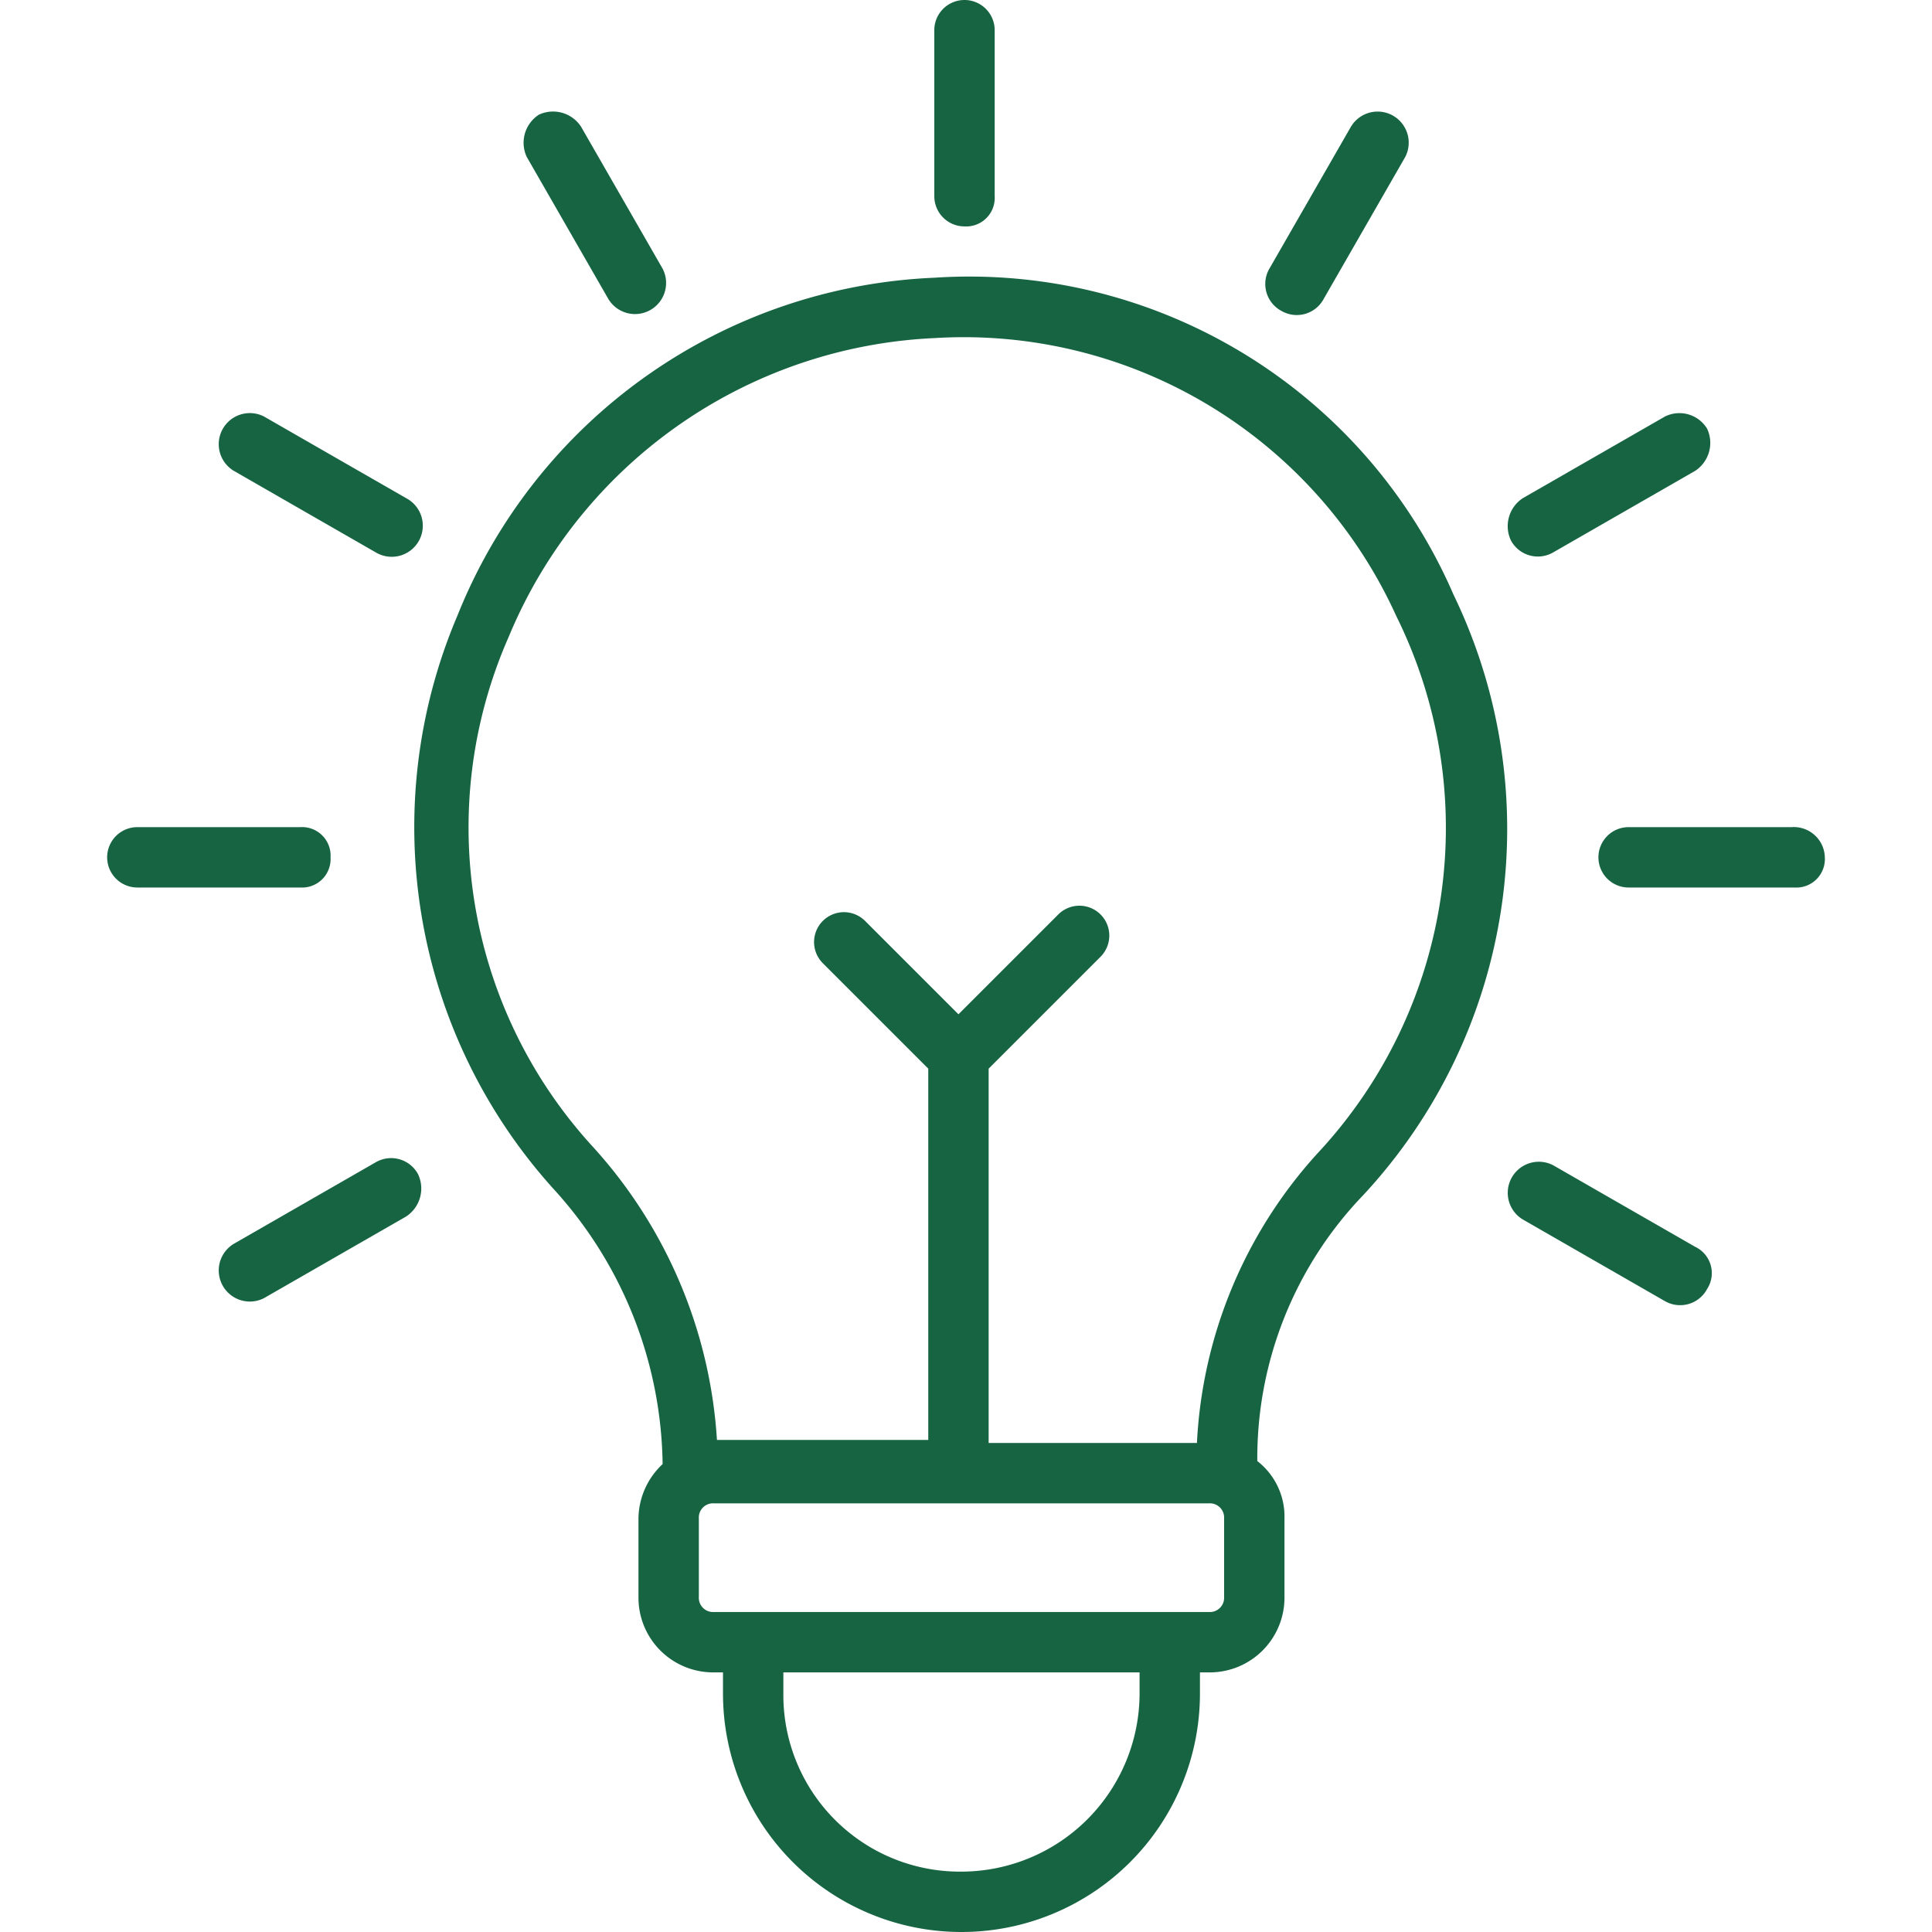
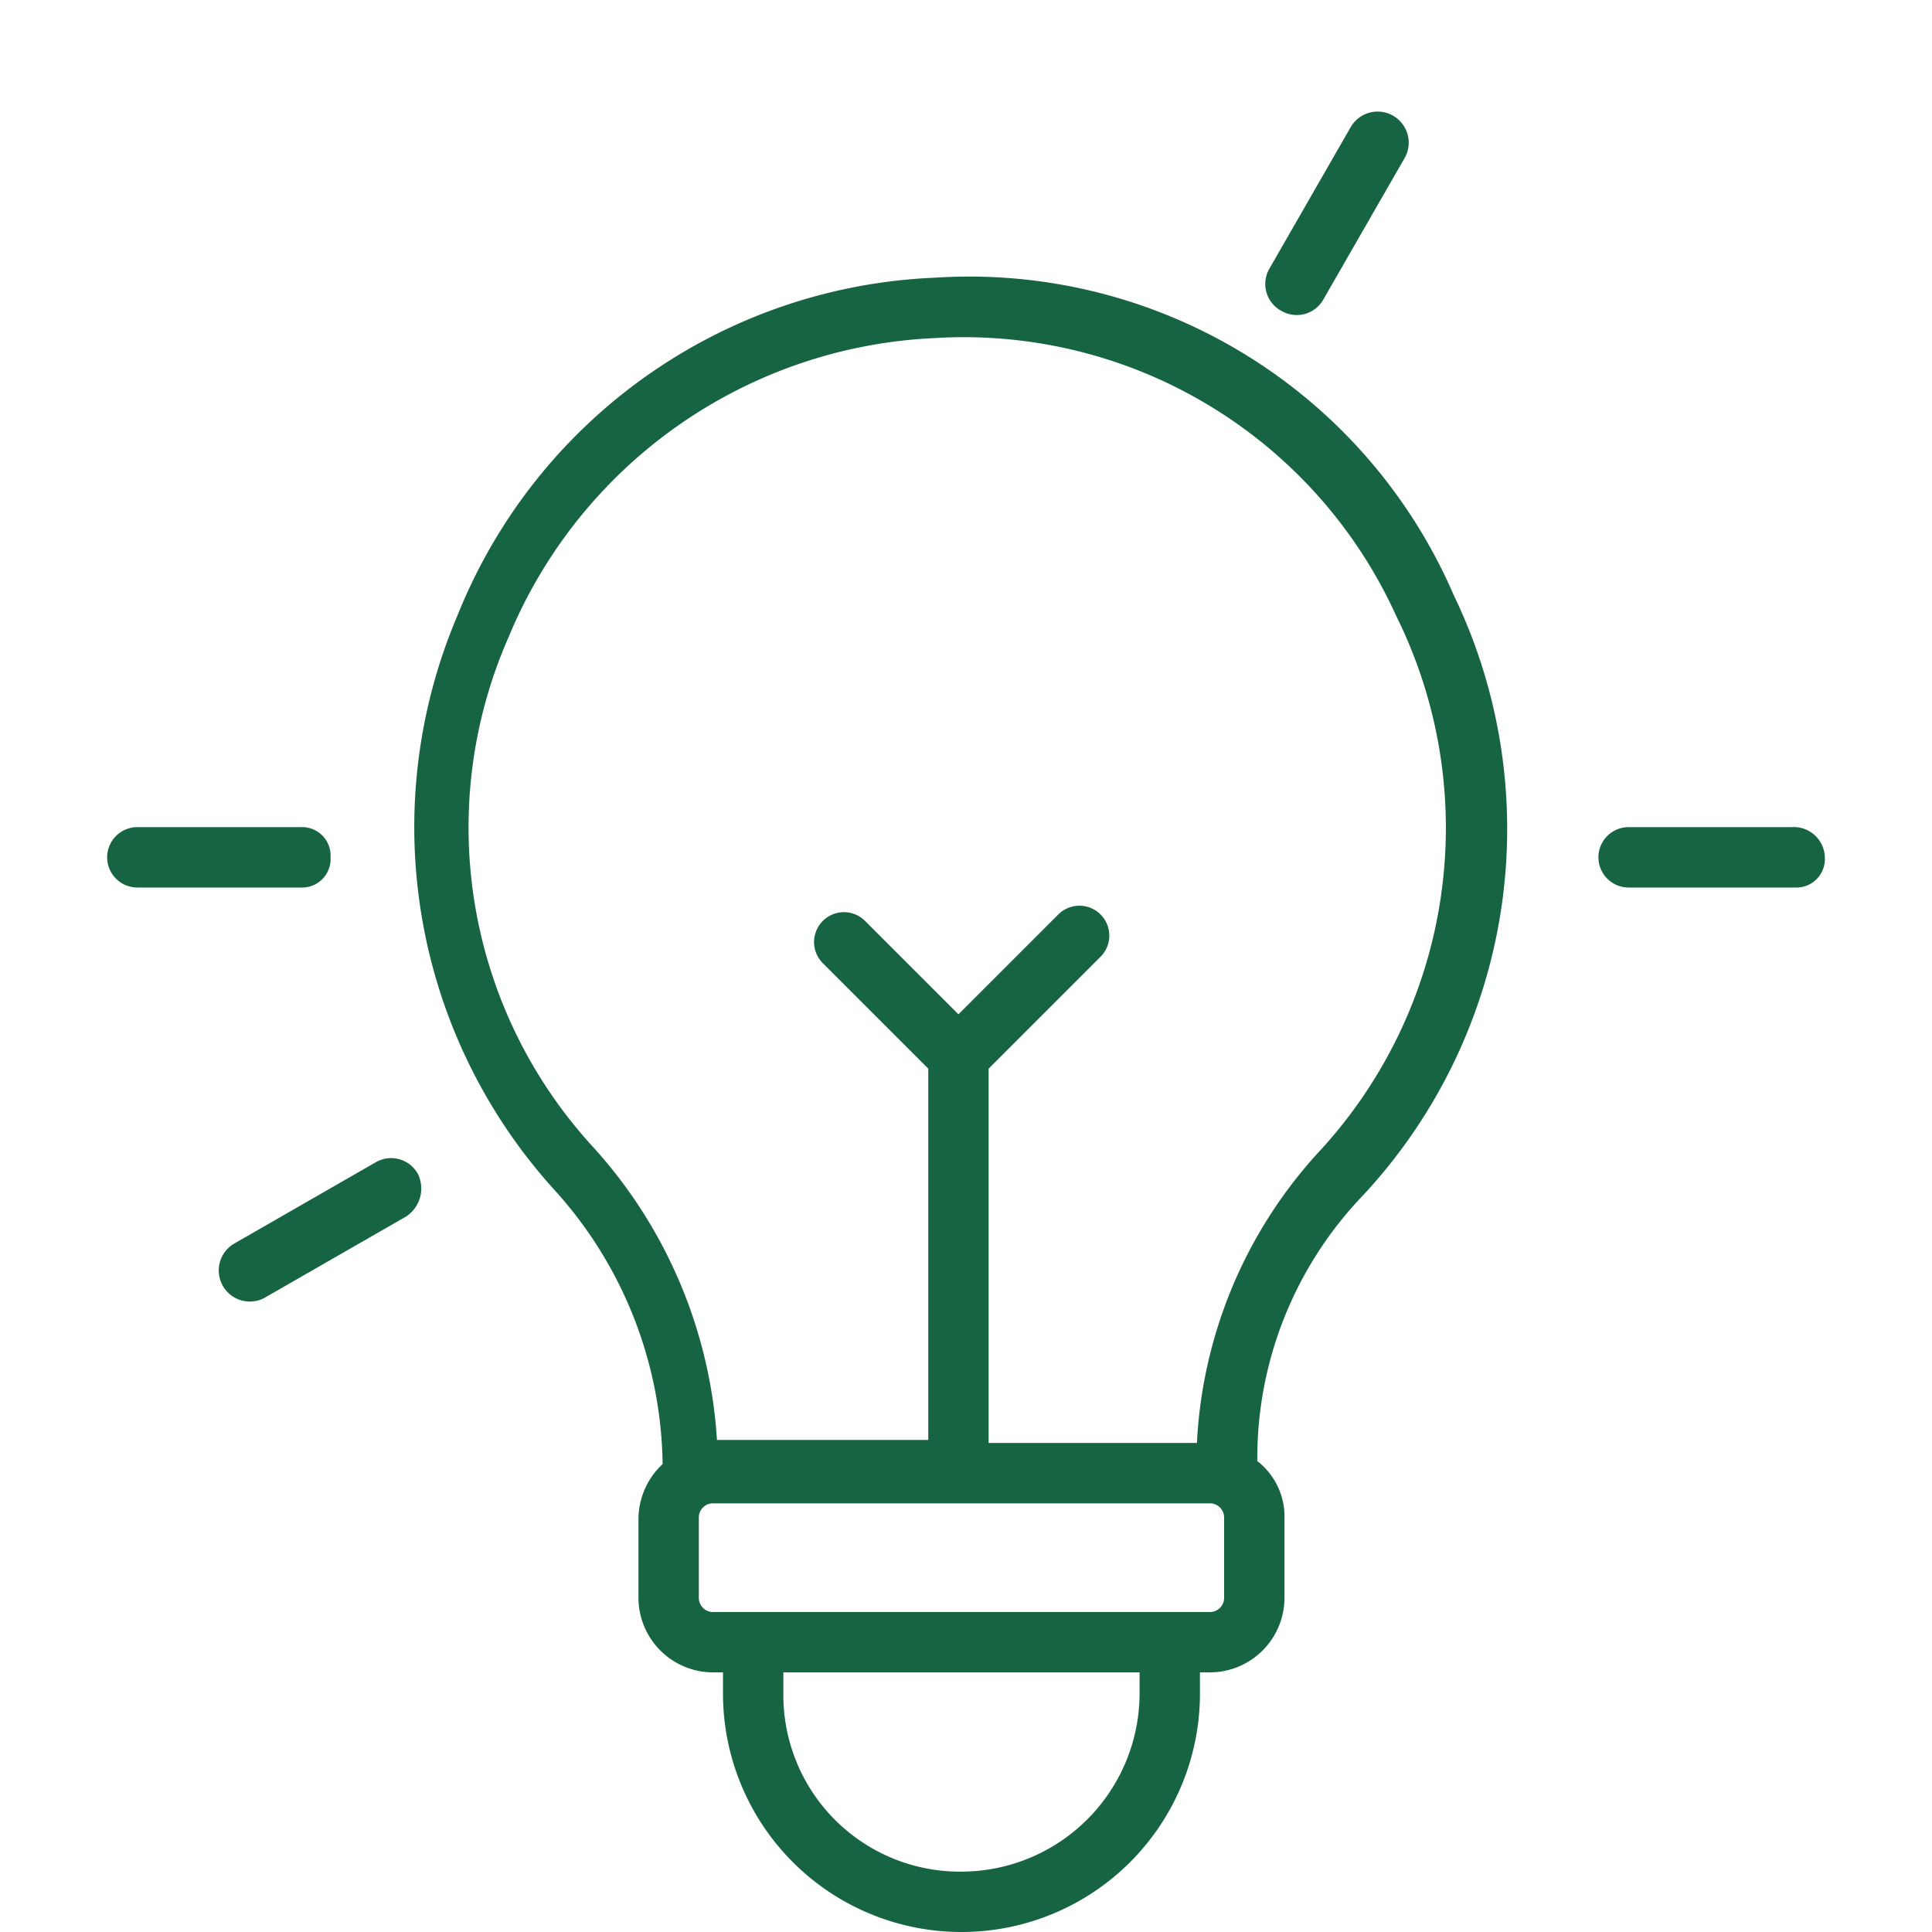
<svg xmlns="http://www.w3.org/2000/svg" width="64" height="64" viewBox="0 0 64 64">
  <defs>
    <clipPath id="clip-path">
      <rect id="Rectangle_32554" data-name="Rectangle 32554" width="64" height="64" fill="#176443" stroke="#707070" stroke-width="1" />
    </clipPath>
  </defs>
  <g id="Mask_Group_38011" data-name="Mask Group 38011" clip-path="url(#clip-path)">
    <g id="expertise" transform="translate(3.55)">
      <path id="Path_86595" data-name="Path 86595" d="M32,10.2A17.824,17.824,0,0,0,16.2,21.4a17.879,17.879,0,0,0,3.2,19A13.769,13.769,0,0,1,23,49.5a2.5,2.5,0,0,0-.8,1.8v2.6a2.476,2.476,0,0,0,2.5,2.5H25v.7a7.9,7.9,0,1,0,15.8,0v-.7h.3a2.476,2.476,0,0,0,2.5-2.5V51.3a2.323,2.323,0,0,0-.9-1.9,12.568,12.568,0,0,1,3.5-8.8,17.818,17.818,0,0,0,3-19.9A17.48,17.48,0,0,0,32,10.2Zm6.8,46.9A5.911,5.911,0,0,1,32.9,63,5.848,5.848,0,0,1,27,57.1v-.7H38.8Zm2.8-3.2a.472.472,0,0,1-.5.5H24.7a.472.472,0,0,1-.5-.5V51.3a.472.472,0,0,1,.5-.5H41.1a.472.472,0,0,1,.5.5Zm3.1-14.7a15.379,15.379,0,0,0-4,9.6H33.8V36.4l3.7-3.7a.99.99,0,1,0-1.4-1.4l-3.3,3.3-3.1-3.1a.99.99,0,0,0-1.4,1.4l3.5,3.5V48.7h-7A15.9,15.9,0,0,0,20.7,39a15.648,15.648,0,0,1-2.8-16.9A16.054,16.054,0,0,1,32,12.2a15.729,15.729,0,0,1,15.3,9.2A15.8,15.8,0,0,1,44.7,39.2Z" transform="translate(-4.6 -1)" fill="#176443" />
-       <path id="Path_86596" data-name="Path 86596" d="M33,8.5a.945.945,0,0,0,1-1V2a1,1,0,0,0-2,0V7.5A1,1,0,0,0,33,8.5Z" transform="translate(-4.6 -1)" fill="#176443" />
-       <path id="Path_86597" data-name="Path 86597" d="M21.2,10.9a1.03,1.03,0,0,0,1.8-1L20.3,5.2a1.107,1.107,0,0,0-1.4-.4,1.107,1.107,0,0,0-.4,1.4Z" transform="translate(-4.6 -1)" fill="#176443" />
-       <path id="Path_86598" data-name="Path 86598" d="M8.8,16.6l4.7,2.7a1.03,1.03,0,1,0,1-1.8L9.8,14.8a1.03,1.03,0,0,0-1,1.8Z" transform="translate(-4.6 -1)" fill="#176443" />
      <path id="Path_86599" data-name="Path 86599" d="M12,29.4a.945.945,0,0,0-1-1H5.6a1,1,0,0,0,0,2H11A.945.945,0,0,0,12,29.4Z" transform="translate(-4.6 -1)" fill="#176443" />
      <path id="Path_86600" data-name="Path 86600" d="M13.5,39.5,8.8,42.2a1.03,1.03,0,0,0,1,1.8l4.7-2.7a1.107,1.107,0,0,0,.4-1.4A1.012,1.012,0,0,0,13.5,39.5Z" transform="translate(-4.6 -1)" fill="#176443" />
-       <path id="Path_86601" data-name="Path 86601" d="M57.2,42.3l-4.7-2.7a1.03,1.03,0,0,0-1,1.8l4.7,2.7a1.012,1.012,0,0,0,1.4-.4A.965.965,0,0,0,57.2,42.3Z" transform="translate(-4.6 -1)" fill="#176443" />
      <path id="Path_86602" data-name="Path 86602" d="M60.4,28.4H55a1,1,0,0,0,0,2h5.5a.945.945,0,0,0,1-1A1.028,1.028,0,0,0,60.4,28.4Z" transform="translate(-4.6 -1)" fill="#176443" />
-       <path id="Path_86603" data-name="Path 86603" d="M52.5,19.3l4.7-2.7a1.107,1.107,0,0,0,.4-1.4,1.075,1.075,0,0,0-1.4-.4l-4.7,2.7a1.107,1.107,0,0,0-.4,1.4A1.012,1.012,0,0,0,52.5,19.3Z" transform="translate(-4.6 -1)" fill="#176443" />
      <path id="Path_86604" data-name="Path 86604" d="M43.5,11.3a1.012,1.012,0,0,0,1.4-.4l2.7-4.7a1.03,1.03,0,0,0-1.8-1L43.1,9.9A1.012,1.012,0,0,0,43.5,11.3Z" transform="translate(-4.6 -1)" fill="#176443" />
    </g>
  </g>
</svg>